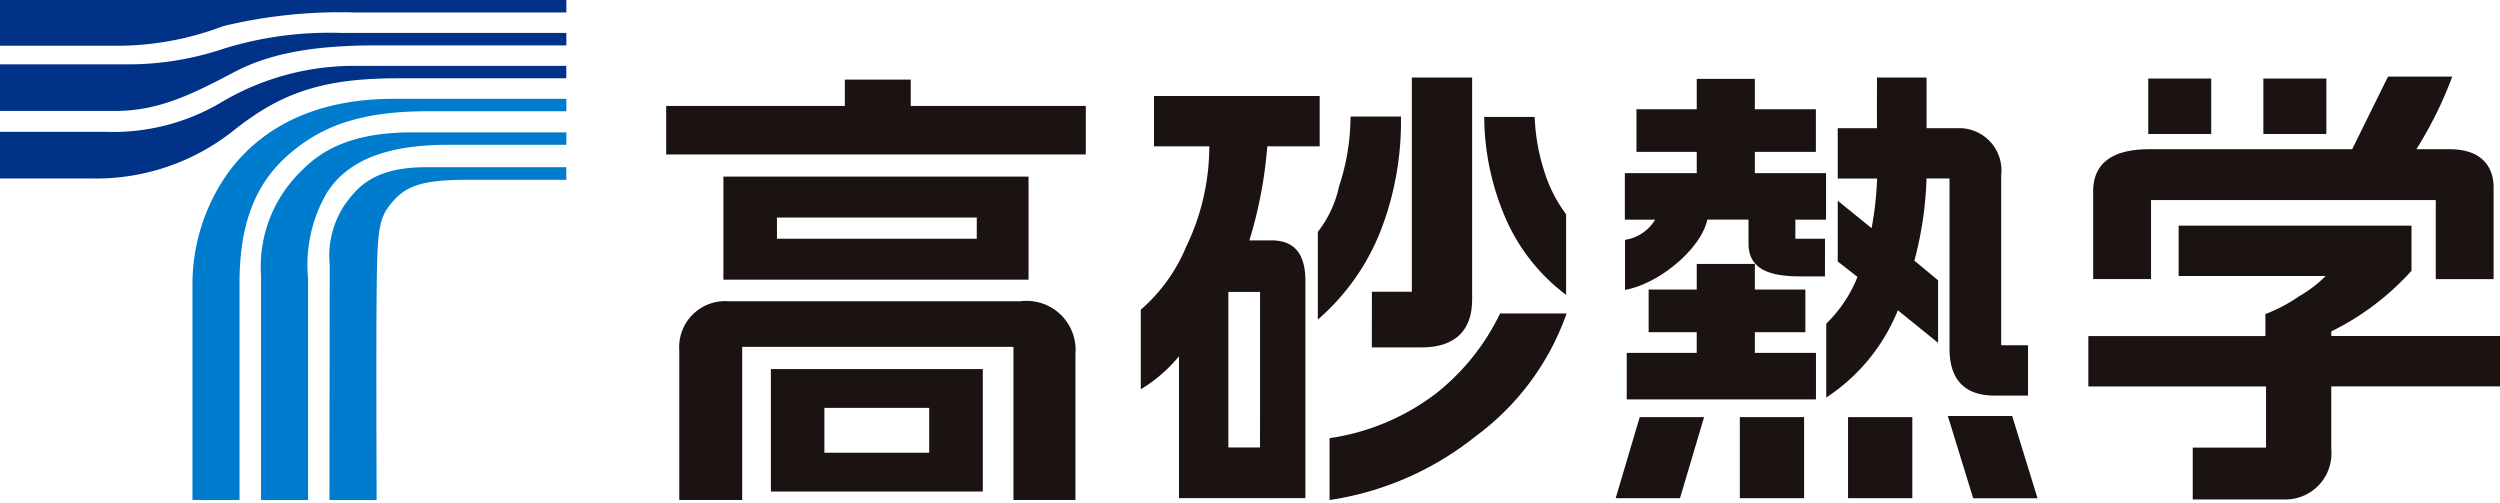
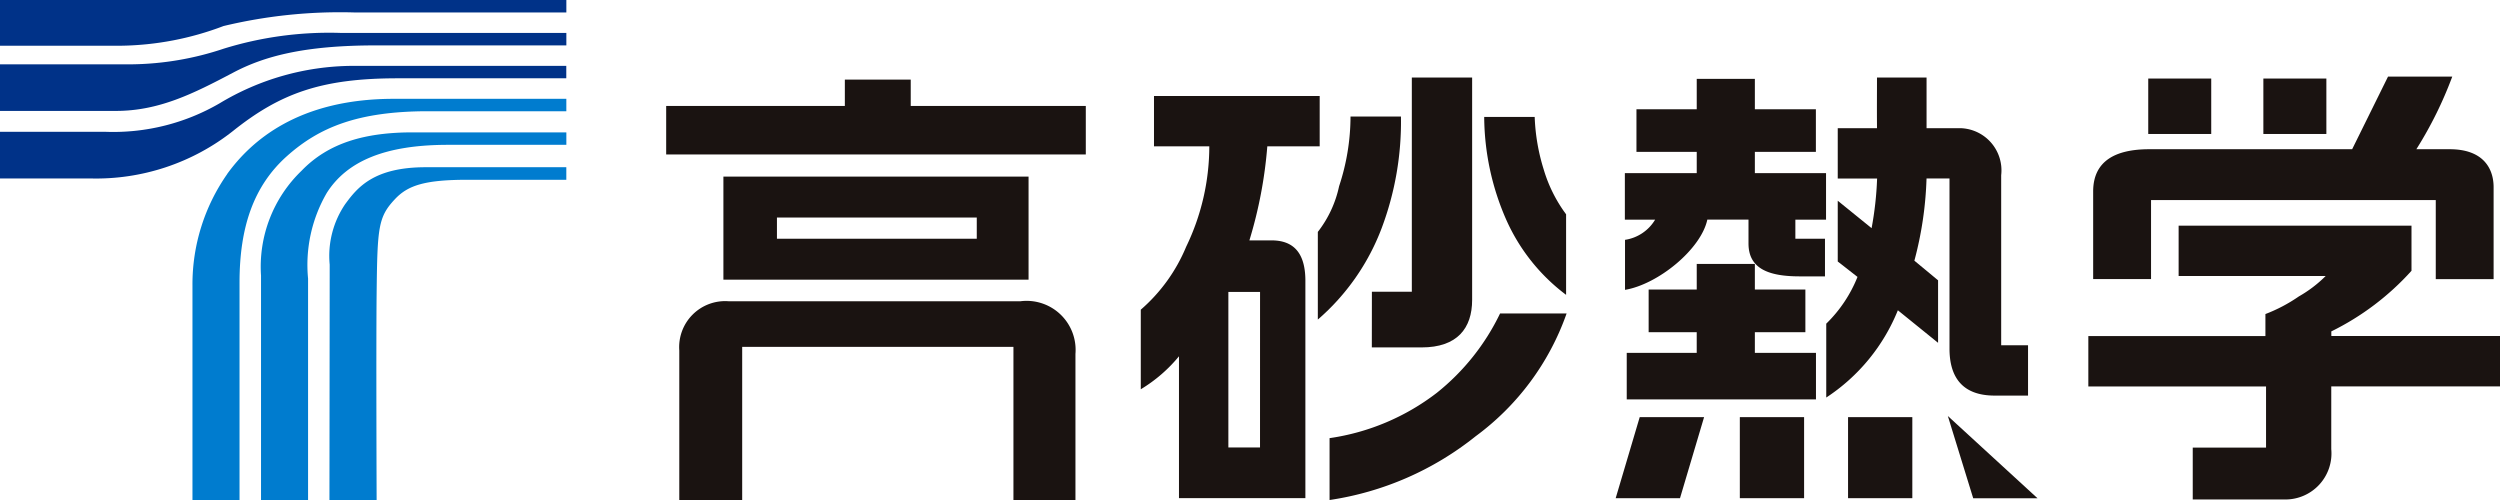
<svg xmlns="http://www.w3.org/2000/svg" id="logo" width="144" height="29" viewBox="0 0 144 29">
  <defs>
    <clipPath id="clip-path">
      <rect id="長方形_6746" data-name="長方形 6746" width="144" height="29" transform="translate(0 0)" fill="none" />
    </clipPath>
  </defs>
  <g id="グループ_30907" data-name="グループ 30907" transform="translate(0 0)" clip-path="url(#clip-path)">
    <path id="パス_55" data-name="パス 55" d="M20.045,12.04a5.307,5.307,0,0,0-.913,3.515c0,1.759-.014,13.555-.014,13.555h2.718s-.034-8.808,0-11.9c.043-3.818.088-4.4,1.06-5.433.752-.8,1.744-1.111,4.2-1.111h5.666V9.943H24.659c-2.963,0-3.92,1.152-4.614,2.1" transform="translate(-0.142 -0.311)" fill="#007ccf" />
    <path id="パス_56" data-name="パス 56" d="M0,2.634H6.946A17.225,17.225,0,0,0,12.874,1.5,28.78,28.78,0,0,1,20.406.717H32.622V0H0Z" transform="translate(0 0)" fill="#003288" />
    <path id="パス_57" data-name="パス 57" d="M12.881,2.866a17.245,17.245,0,0,1-5.277.9H0V6.45H6.672c2.489,0,4.473-1,6.748-2.2,1.8-.954,4.109-1.574,8.221-1.574H32.622V1.957H19.612a20.552,20.552,0,0,0-6.731.909" transform="translate(0 -0.061)" fill="#003288" />
    <path id="パス_58" data-name="パス 58" d="M12.649,6.073A12.188,12.188,0,0,1,6.1,7.715H0V10.4s.834,0,5.164,0a12.721,12.721,0,0,0,8.254-2.731c2.738-2.185,5.114-3.037,9.5-3.037h9.7V3.916H20.269a14.976,14.976,0,0,0-7.62,2.157" transform="translate(0 -0.122)" fill="#003288" />
    <path id="パス_59" data-name="パス 59" d="M13.169,10.211a11.069,11.069,0,0,0-2,6.395V28.984h2.711V16.464c0-3.181.8-5.563,2.731-7.288,1.87-1.667,4.1-2.585,8.143-2.585h7.95V5.876H22.764c-5.511,0-8.225,2.435-9.6,4.335" transform="translate(-0.083 -0.184)" fill="#007ccf" />
    <path id="パス_60" data-name="パス 60" d="M23.963,7.871c-2.852-.013-4.948.618-6.487,2.216a7.667,7.667,0,0,0-2.329,6.029V29.046h2.71V16.294a8.254,8.254,0,0,1,1.08-4.94c1.169-1.838,3.375-2.766,6.981-2.766h6.816V7.871s-7.075.007-8.772,0" transform="translate(-0.112 -0.246)" fill="#007ccf" />
    <path id="パス_61" data-name="パス 61" d="M73.734,14.024H72.456a25.4,25.4,0,0,0,1.032-5.417h3.017v-2.9H66.961v2.9h3.186a13.307,13.307,0,0,1-1.333,5.783A9.721,9.721,0,0,1,66.2,18.016V22.6A8.564,8.564,0,0,0,68.4,20.7v8.172h7.281V16.295c-.017-1.645-.766-2.271-1.95-2.271m-.663,11.927H71.245V16.994h1.825Z" transform="translate(-0.491 -0.178)" fill="#1a1311" />
    <path id="パス_62" data-name="パス 62" d="M83.334,23.208a13.218,13.218,0,0,1-6.179,2.611v3.564a17.6,17.6,0,0,0,8.416-3.674,14.912,14.912,0,0,0,5.238-7.073H86.977a13.115,13.115,0,0,1-3.643,4.572" transform="translate(-0.572 -0.582)" fill="#1a1311" />
    <path id="パス_63" data-name="パス 63" d="M81.265,6.928H78.357A12.84,12.84,0,0,1,77.7,10.94a6.475,6.475,0,0,1-1.226,2.634v5.049a13.059,13.059,0,0,0,3.676-5.263,17.426,17.426,0,0,0,1.112-6.432" transform="translate(-0.567 -0.216)" fill="#1a1311" />
    <path id="パス_64" data-name="パス 64" d="M90.845,17.2v-4.64a8.255,8.255,0,0,1-1.287-2.573,11.5,11.5,0,0,1-.522-3.036H86.128a14.9,14.9,0,0,0,1.263,5.908A10.971,10.971,0,0,0,90.845,17.2" transform="translate(-0.638 -0.217)" fill="#1a1311" />
    <path id="パス_65" data-name="パス 65" d="M79.607,20.155h2.868c2.049,0,2.91-1.1,2.91-2.737V4.608H81.911V16.946h-2.3Z" transform="translate(-0.59 -0.144)" fill="#1a1311" />
    <path id="パス_66" data-name="パス 66" d="M101.78,19.625h2.91V17.169h-2.91V15.691H98.432v1.478H95.662v2.456h2.769v1.191H94.4v2.679h10.9V20.815H101.78Z" transform="translate(-0.7 -0.49)" fill="#1a1311" />
    <rect id="長方形_6742" data-name="長方形 6742" width="3.702" height="4.668" transform="translate(100.214 24.027)" fill="#1a1311" />
    <path id="パス_67" data-name="パス 67" d="M93.758,29.471h3.705L98.851,24.8H95.143Z" transform="translate(-0.695 -0.775)" fill="#1a1311" />
    <path id="パス_68" data-name="パス 68" d="M111.756,10.423h1.32v9.8c0,1.657.75,2.707,2.6,2.707H117.6v-2.9h-1.547V10.239A2.432,2.432,0,0,0,113.7,7.527h-1.945V4.608H108.9c0,.851-.009,1.717,0,2.919h-2.261v2.9h2.267a19.191,19.191,0,0,1-.317,2.859l-1.95-1.58v3.5l1.138.888a7.776,7.776,0,0,1-1.8,2.693v4.255a10.877,10.877,0,0,0,4.125-5.026l2.316,1.874v-3.6l-1.365-1.131a20.6,20.6,0,0,0,.7-4.731" transform="translate(-0.785 -0.144)" fill="#1a1311" />
    <path id="パス_69" data-name="パス 69" d="M124.8,11.665h16.4v4.554h3.332V10.925c0-1.057-.576-2.188-2.532-2.188h-1.918a22.592,22.592,0,0,0,2.069-4.184h-3.7l-2.067,4.184H124.7c-1.953,0-3.234.677-3.234,2.437v5.044H124.8Z" transform="translate(-0.9 -0.142)" fill="#1a1311" />
    <rect id="長方形_6743" data-name="長方形 6743" width="3.628" height="3.193" transform="translate(123.739 4.524)" fill="#1a1311" />
    <rect id="長方形_6744" data-name="長方形 6744" width="3.629" height="3.193" transform="translate(130.37 4.524)" fill="#1a1311" />
    <path id="パス_70" data-name="パス 70" d="M135.181,19.508a15.319,15.319,0,0,0,4.619-3.491v-2.6H126.387v2.9h8.47a7.281,7.281,0,0,1-1.545,1.176,9.052,9.052,0,0,1-1.926,1.015v1.27h-10.2v2.9h10.236V26.2H127.2v2.989h5.323a2.653,2.653,0,0,0,2.656-2.9V22.674H144.9v-2.9h-9.716Z" transform="translate(-0.898 -0.419)" fill="#1a1311" />
    <path id="パス_71" data-name="パス 71" d="M101.779,8.893h3.515V6.44h-3.515V4.689H98.431V6.44H94.959V8.893h3.472V10.12h-4.14V12.8h1.743A2.441,2.441,0,0,1,94.3,13.962v2.881c1.914-.325,4.376-2.34,4.741-4.045h2.372v1.376c0,1.473,1.2,1.892,2.952,1.892h1.453V13.9h-1.706V12.8h1.767V10.12h-4.1Z" transform="translate(-0.699 -0.147)" fill="#1a1311" />
-     <path id="パス_72" data-name="パス 72" d="M113.033,24.734l1.462,4.74H118.2l-1.461-4.74Z" transform="translate(-0.838 -0.773)" fill="#1a1311" />
+     <path id="パス_72" data-name="パス 72" d="M113.033,24.734l1.462,4.74H118.2Z" transform="translate(-0.838 -0.773)" fill="#1a1311" />
    <rect id="長方形_6745" data-name="長方形 6745" width="3.702" height="4.668" transform="translate(106.448 24.027)" fill="#1a1311" />
    <path id="パス_73" data-name="パス 73" d="M52.744,4.733H48.949V6.251H38.658V9.045H62.828V6.251H52.744Z" transform="translate(-0.286 -0.148)" fill="#1a1311" />
    <path id="パス_74" data-name="パス 74" d="M59.07,17.912H42.255a2.649,2.649,0,0,0-2.836,2.837v8.61h3.623v-8.82H58.666v8.82h3.572V20.943a2.823,2.823,0,0,0-3.168-3.031" transform="translate(-0.292 -0.56)" fill="#1a1311" />
    <path id="パス_75" data-name="パス 75" d="M59.556,10.5H41.979v5.936H59.556Zm-2.983,3.58H45.063V12.858h11.51Z" transform="translate(-0.311 -0.328)" fill="#1a1311" />
-     <path id="パス_76" data-name="パス 76" d="M44.734,29H56.94V21.944H44.734Zm3.082-4.82h6.036v2.584H47.816Z" transform="translate(-0.331 -0.686)" fill="#1a1311" />
  </g>
</svg>